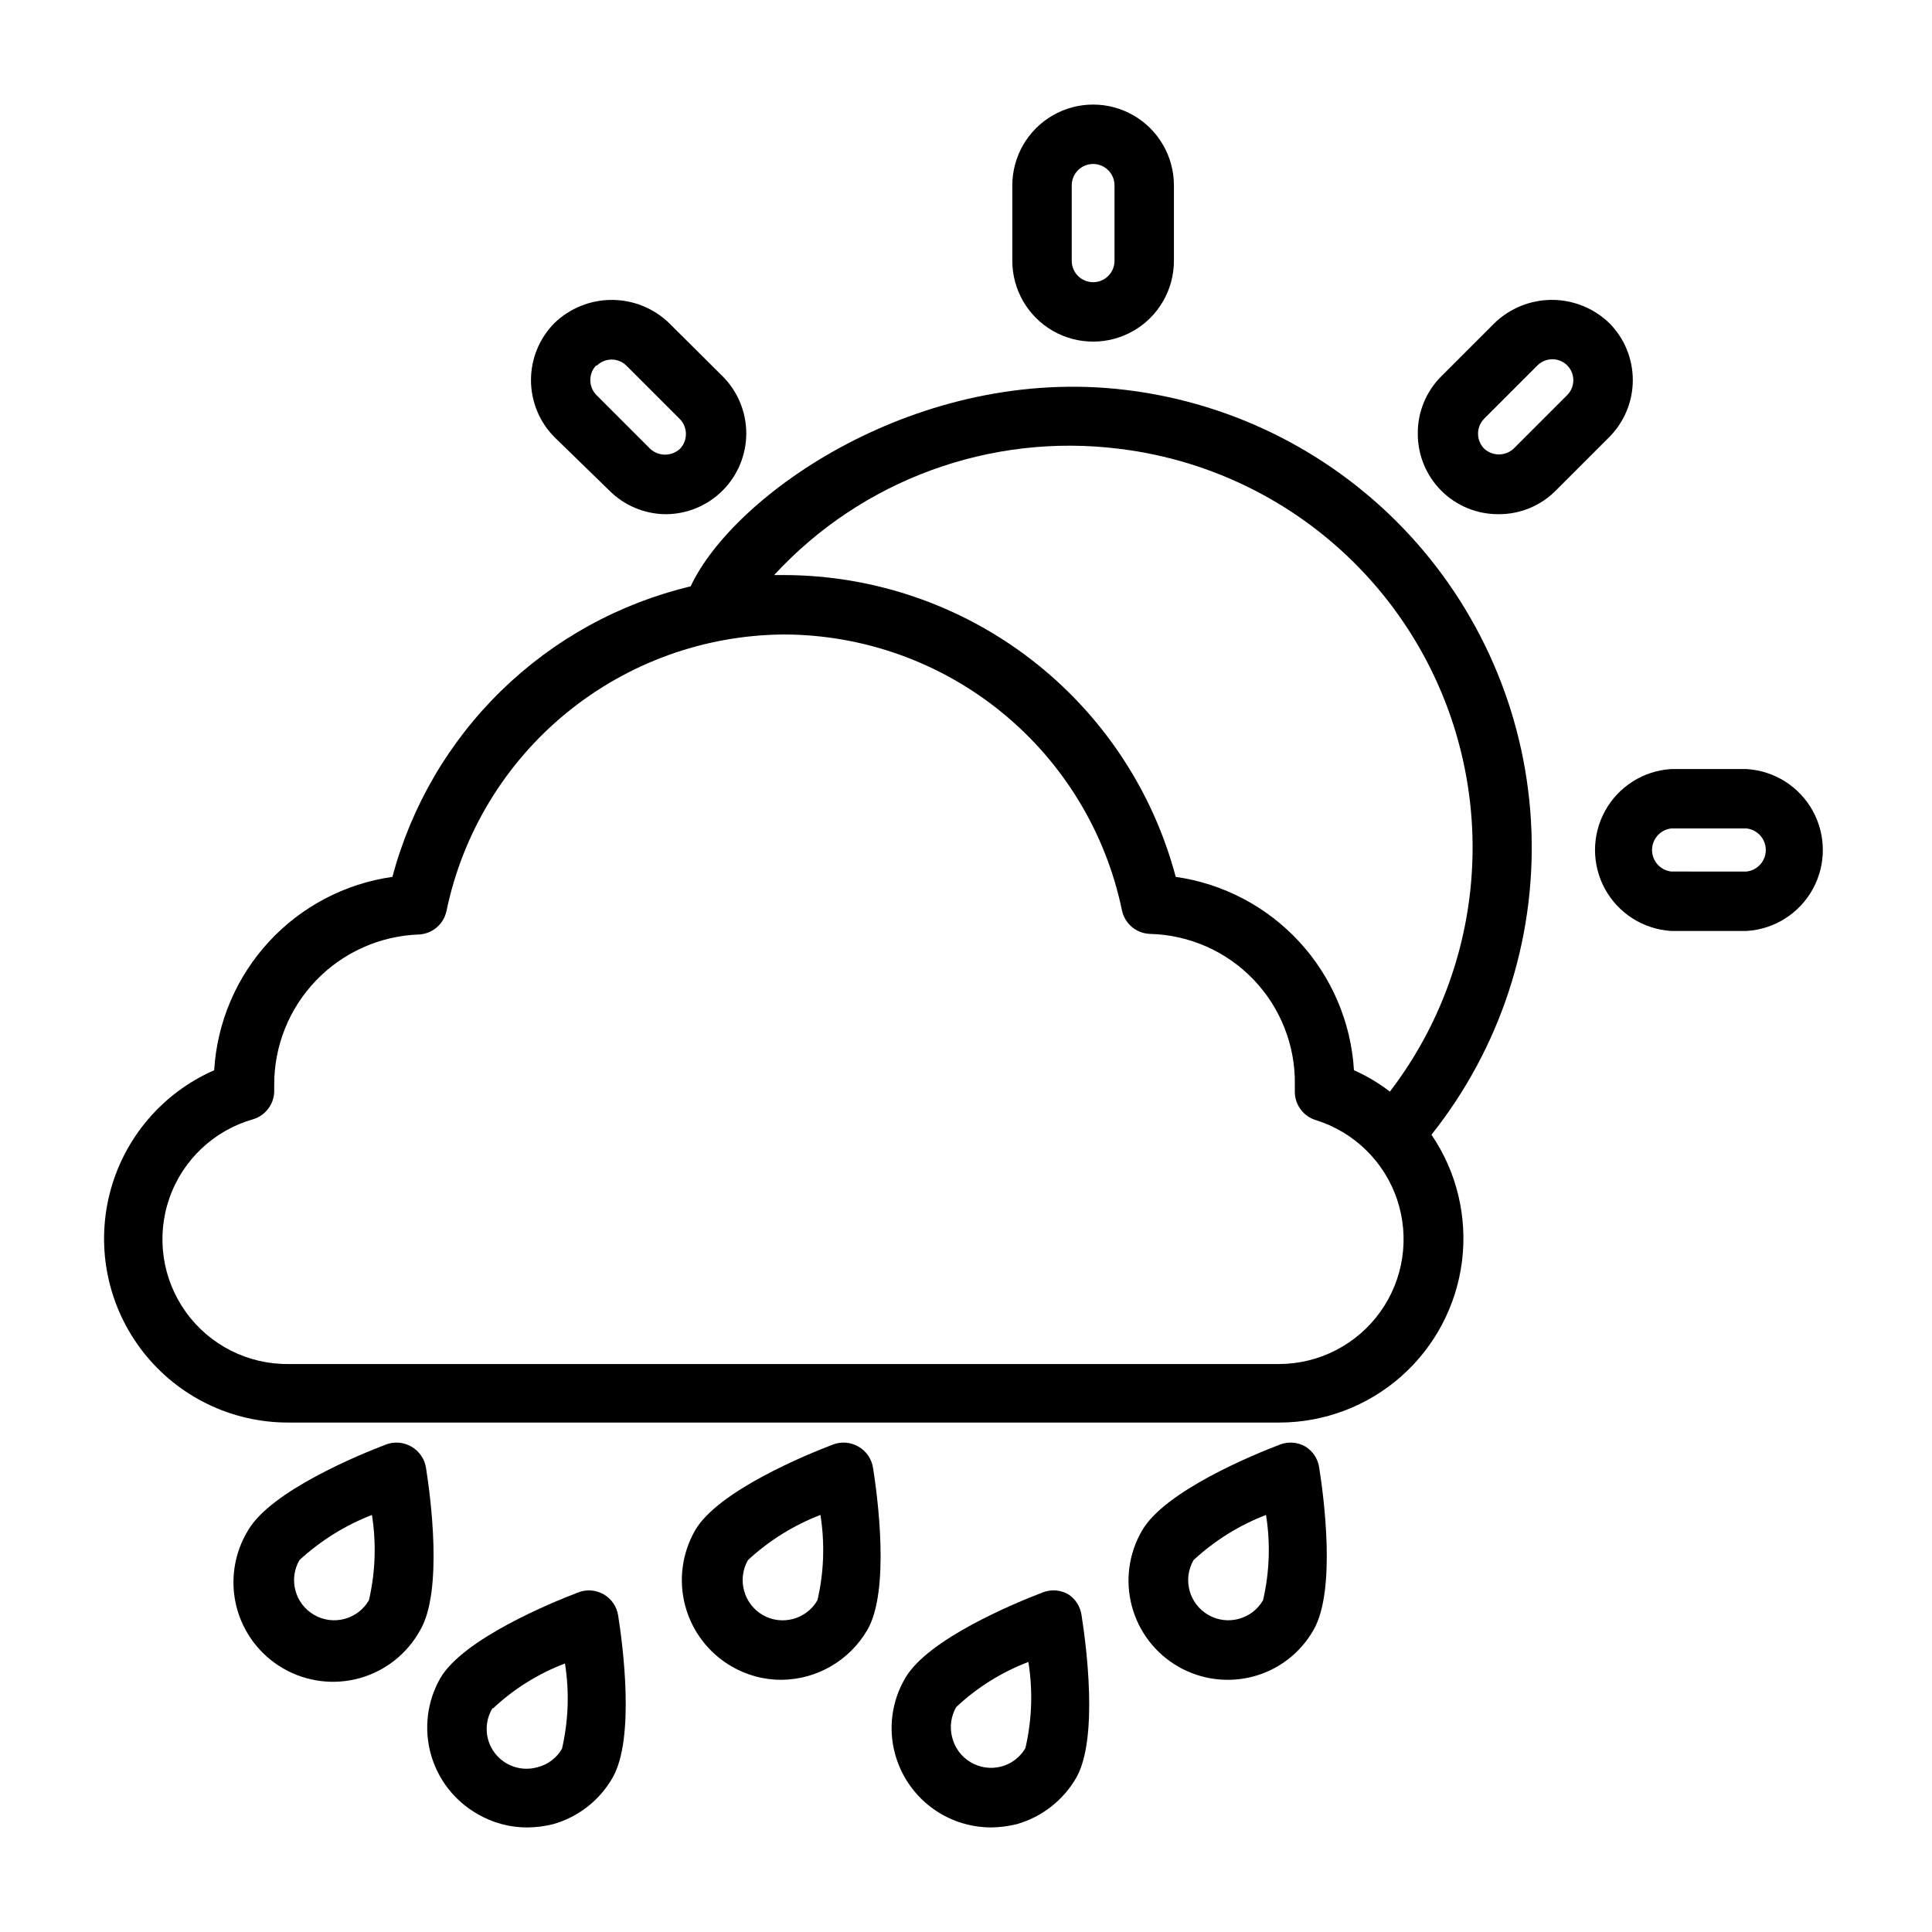
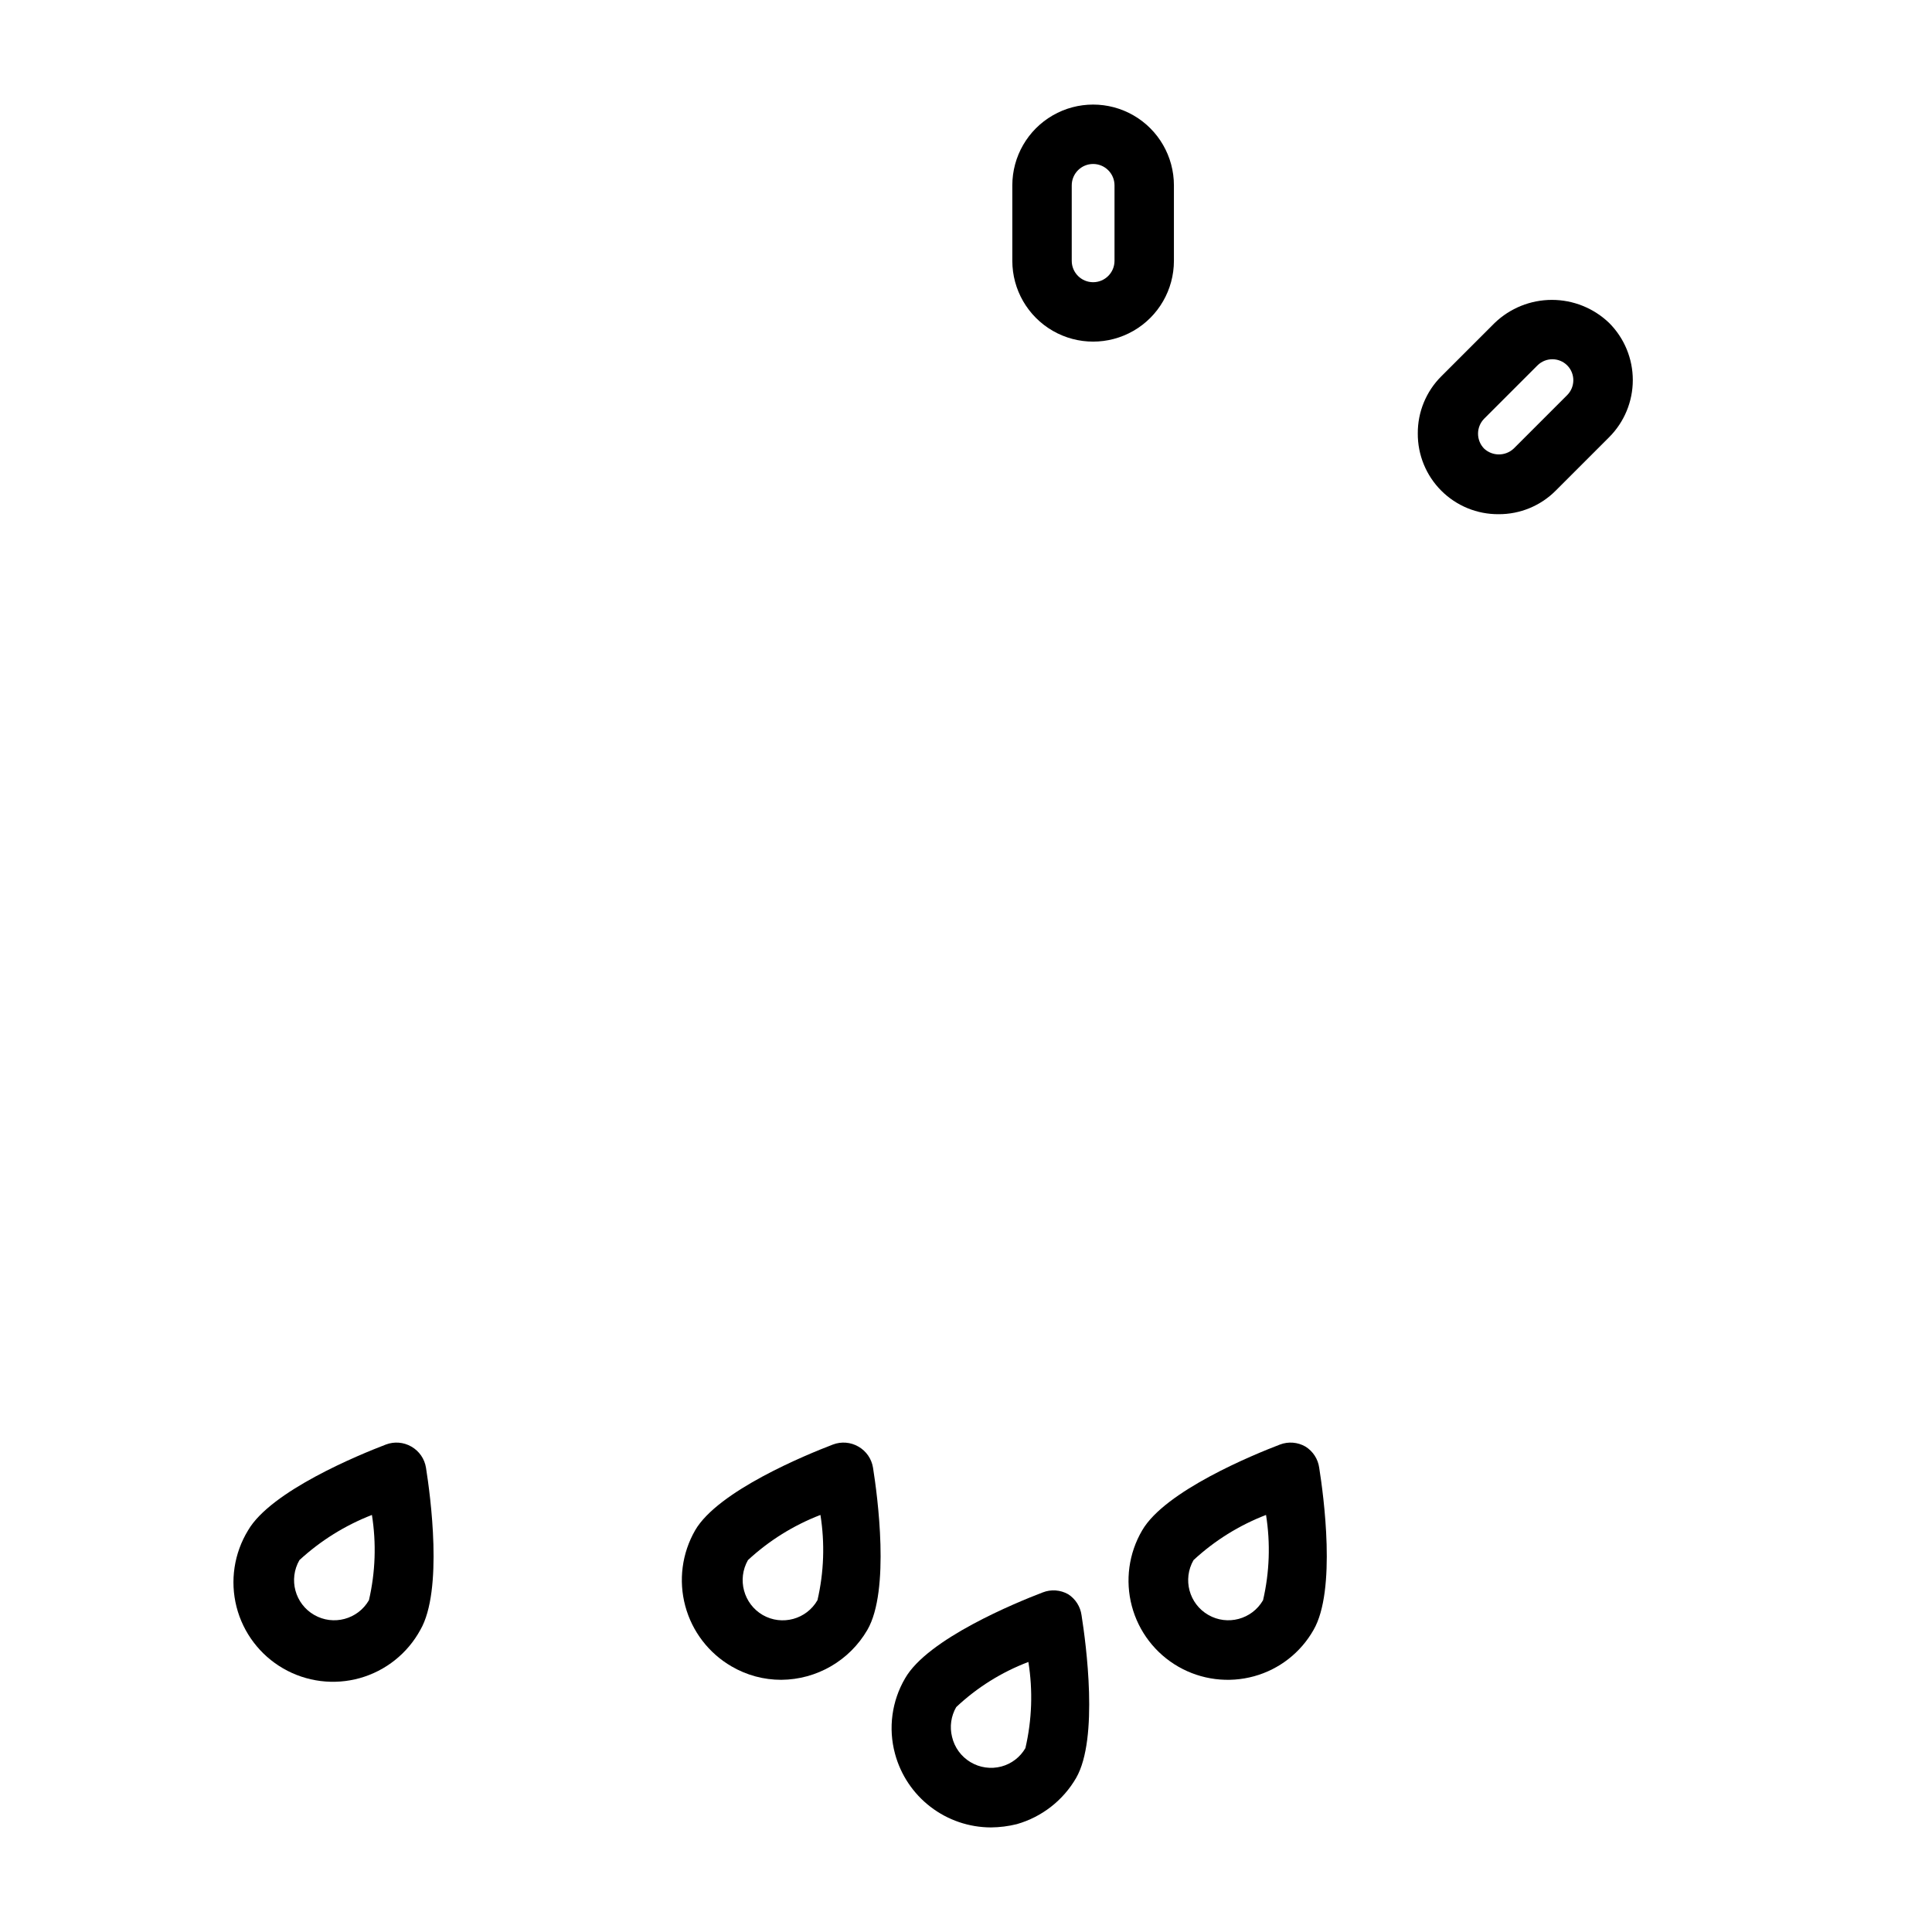
<svg xmlns="http://www.w3.org/2000/svg" fill="#000000" width="800px" height="800px" version="1.1" viewBox="144 144 512 512">
  <g>
-     <path d="m247.99 376.38c-12.57 1.789-24.137 7.871-32.746 17.207-8.605 9.34-13.723 21.363-14.484 34.039-13.793 6.043-24.02 18.121-27.703 32.723-3.68 14.602-0.402 30.086 8.879 41.945s23.523 18.758 38.582 18.695h262.53c11.887-0.008 23.363-4.356 32.273-12.223 8.91-7.867 14.641-18.719 16.121-30.512 1.477-11.793-1.398-23.723-8.09-33.547 18.125-22.777 27.523-51.277 26.5-80.367-1.023-29.09-12.398-56.859-32.078-78.305-19.68-21.449-46.371-35.164-75.266-38.68-55.105-6.769-104.07 27.629-115.48 52.035-18.895 4.504-36.219 14.039-50.133 27.594-13.918 13.555-23.902 30.621-28.902 49.395zm192.63-113.44c24.953 3.023 48.031 14.777 65.145 33.184 17.117 18.41 27.164 42.277 28.367 67.383s-6.519 49.828-21.797 69.785c-2.934-2.266-6.133-4.168-9.523-5.668-0.762-12.676-5.879-24.699-14.488-34.039-8.605-9.336-20.172-15.418-32.746-17.207-6.082-22.891-19.543-43.137-38.305-57.598-18.758-14.461-41.762-22.328-65.449-22.383h-2.676c23.301-25.27 57.371-37.727 91.473-33.457zm-88.953 49.199v0.004c21.074 0.031 41.492 7.32 57.82 20.641 16.328 13.316 27.574 31.852 31.844 52.488 0.754 3.523 3.801 6.082 7.398 6.219 10.383 0.25 20.25 4.59 27.445 12.082s11.141 17.523 10.969 27.91v1.496-0.004c-0.152 3.594 2.148 6.836 5.59 7.875 10.133 3.156 18.137 10.984 21.516 21.047 3.375 10.062 1.715 21.133-4.461 29.762-6.18 8.633-16.125 13.773-26.738 13.82h-262.53c-10.777 0.137-20.945-4.992-27.242-13.738-6.301-8.746-7.941-20.012-4.398-30.191 3.543-10.18 11.828-17.992 22.195-20.938 3.441-1.039 5.742-4.277 5.59-7.871v-1.258c-0.027-10.316 3.957-20.238 11.109-27.672 7.152-7.434 16.918-11.793 27.227-12.164 3.57-0.168 6.574-2.723 7.32-6.219 4.266-20.59 15.461-39.098 31.723-52.434 16.258-13.336 36.598-20.695 57.625-20.852z" />
    <path d="m455.1 213.12v-19.996c0-7.648-4.078-14.719-10.703-18.543s-14.789-3.824-21.414 0-10.707 10.895-10.707 18.543v19.996c0 7.648 4.082 14.719 10.707 18.543 6.625 3.824 14.789 3.824 21.414 0 6.625-3.824 10.703-10.895 10.703-18.543zm-27.078 0v-19.996c0-3.129 2.535-5.668 5.668-5.668 3.129 0 5.668 2.539 5.668 5.668v19.996c0 3.129-2.539 5.668-5.668 5.668-3.133 0-5.668-2.539-5.668-5.668z" />
    <path d="m540.12 229.57-14.172 14.168c-4.012 4.004-6.25 9.449-6.219 15.113-0.039 5.691 2.203 11.164 6.227 15.188 4.023 4.027 9.496 6.269 15.188 6.227 5.668 0.031 11.109-2.207 15.113-6.219l14.172-14.172c4.023-4.016 6.281-9.469 6.281-15.152s-2.258-11.137-6.281-15.152c-4.078-3.914-9.508-6.098-15.156-6.098-5.648 0-11.078 2.184-15.152 6.098zm19.207 19.129-14.168 14.168c-2.215 2.082-5.66 2.082-7.875 0-2.117-2.195-2.117-5.676 0-7.871l14.168-14.168h0.004c2.18-2.164 5.691-2.164 7.871 0 2.16 2.176 2.16 5.691 0 7.871z" />
-     <path d="m606.88 347.81h-19.996c-7.356 0.445-13.969 4.629-17.523 11.082-3.555 6.453-3.555 14.281 0 20.734 3.555 6.457 10.168 10.641 17.523 11.086h19.996c7.356-0.445 13.969-4.629 17.523-11.086 3.555-6.453 3.555-14.281 0-20.734-3.555-6.453-10.168-10.637-17.523-11.082zm0 27.16-19.996-0.004c-2.894-0.34-5.074-2.793-5.074-5.707 0-2.914 2.18-5.367 5.074-5.707h19.996c2.894 0.34 5.074 2.793 5.074 5.707 0 2.914-2.18 5.367-5.074 5.707z" />
-     <path d="m320.33 280.27c5.68 0.008 11.129-2.242 15.148-6.25 4.019-4.012 6.281-9.453 6.293-15.129 0.008-5.676-2.238-11.125-6.246-15.148l-14.25-14.168c-4.074-3.914-9.504-6.098-15.152-6.098s-11.078 2.184-15.152 6.098c-4.008 4.027-6.254 9.473-6.254 15.152 0 5.68 2.246 11.129 6.254 15.152l14.562 14.172c3.934 3.922 9.242 6.152 14.797 6.219zm-18.184-39.359c2.18-2.164 5.695-2.164 7.871 0l14.168 14.168h0.004c2.117 2.195 2.117 5.676 0 7.871-2.227 2.043-5.644 2.043-7.871 0l-14.168-14.168h-0.004c-1.09-1.066-1.707-2.527-1.707-4.055s0.617-2.988 1.707-4.055z" />
    <path d="m427.08 566.49c-2.07-1.172-4.559-1.348-6.769-0.473-7.008 2.676-30.465 12.281-36.449 22.75-3.539 6.035-4.504 13.242-2.676 19.996 1.504 5.594 4.812 10.539 9.406 14.066 4.598 3.531 10.227 5.445 16.02 5.457 2.312-0.02 4.609-0.309 6.852-0.867 6.641-1.895 12.289-6.301 15.742-12.281 5.984-10.469 2.598-35.582 1.418-43.059-0.305-2.293-1.598-4.34-3.543-5.59zm-11.336 40.777c-1.391 2.41-3.688 4.164-6.375 4.879-2.781 0.734-5.738 0.312-8.199-1.172-2.465-1.48-4.219-3.898-4.871-6.699-0.664-2.668-0.27-5.488 1.105-7.871 5.527-5.207 12.027-9.273 19.129-11.965 1.219 7.586 0.953 15.34-0.789 22.828z" />
-     <path d="m270.58 624.75c3.988 2.328 8.527 3.551 13.148 3.543 2.309-0.02 4.606-0.309 6.848-0.867 6.648-1.879 12.301-6.289 15.742-12.281 6.062-10.469 2.676-35.582 1.496-43.059-0.375-2.352-1.793-4.406-3.856-5.59-2.07-1.172-4.559-1.348-6.769-0.473-7.008 2.676-30.465 12.281-36.527 22.75-3.461 6.086-4.359 13.297-2.5 20.043 1.863 6.75 6.328 12.48 12.418 15.934zm4.016-27.945c5.527-5.207 12.027-9.273 19.129-11.969 1.191 7.512 0.922 15.184-0.789 22.594-1.402 2.434-3.731 4.195-6.453 4.883-4.207 1.227-8.738-0.273-11.379-3.769-2.641-3.5-2.844-8.266-0.508-11.977z" />
    <path d="m489.98 527.37c-2.059-1.195-4.547-1.398-6.769-0.551-7.008 2.676-30.465 12.281-36.527 22.75-3.551 6.055-4.539 13.277-2.734 20.059 1.801 6.785 6.238 12.566 12.328 16.059 6.086 3.492 13.32 4.402 20.082 2.535 6.672-1.84 12.336-6.258 15.746-12.281 6.062-10.469 2.676-35.582 1.496-42.98-0.32-2.309-1.648-4.356-3.621-5.59zm-11.258 40.699c-2.934 5.086-9.438 6.832-14.523 3.894-5.086-2.934-6.832-9.434-3.898-14.523 5.586-5.172 12.105-9.234 19.211-11.965 1.195 7.512 0.926 15.184-0.789 22.594z" />
    <path d="m371.5 527.37c-2.055-1.195-4.543-1.398-6.769-0.551-7.008 2.676-30.465 12.281-36.527 22.75h0.004c-3.484 6.07-4.422 13.27-2.606 20.027 1.812 6.758 6.231 12.52 12.285 16.027 3.992 2.328 8.527 3.551 13.148 3.543 9.414-0.059 18.094-5.09 22.828-13.227 6.062-10.469 2.676-35.582 1.496-42.98-0.375-2.352-1.793-4.406-3.859-5.59zm-10.863 40.699c-2.918 5.078-9.395 6.84-14.484 3.938-5.09-2.949-6.848-9.453-3.934-14.566 5.582-5.172 12.102-9.234 19.207-11.965 1.195 7.512 0.93 15.184-0.789 22.594z" />
    <path d="m253.03 527.37c-2.059-1.195-4.547-1.398-6.769-0.551-7.008 2.676-30.465 12.281-36.527 22.75-3.703 6.066-4.805 13.367-3.055 20.258 1.754 6.887 6.215 12.773 12.367 16.328 6.156 3.555 13.484 4.477 20.328 2.555 6.84-1.926 12.617-6.527 16.02-12.77 6.062-10.469 2.676-35.582 1.496-42.98-0.375-2.352-1.793-4.406-3.859-5.59zm-11.258 40.699c-2.934 5.086-9.438 6.832-14.523 3.894-5.086-2.934-6.832-9.434-3.894-14.523 5.598-5.152 12.113-9.211 19.207-11.965 1.195 7.512 0.926 15.184-0.789 22.594z" />
  </g>
</svg>